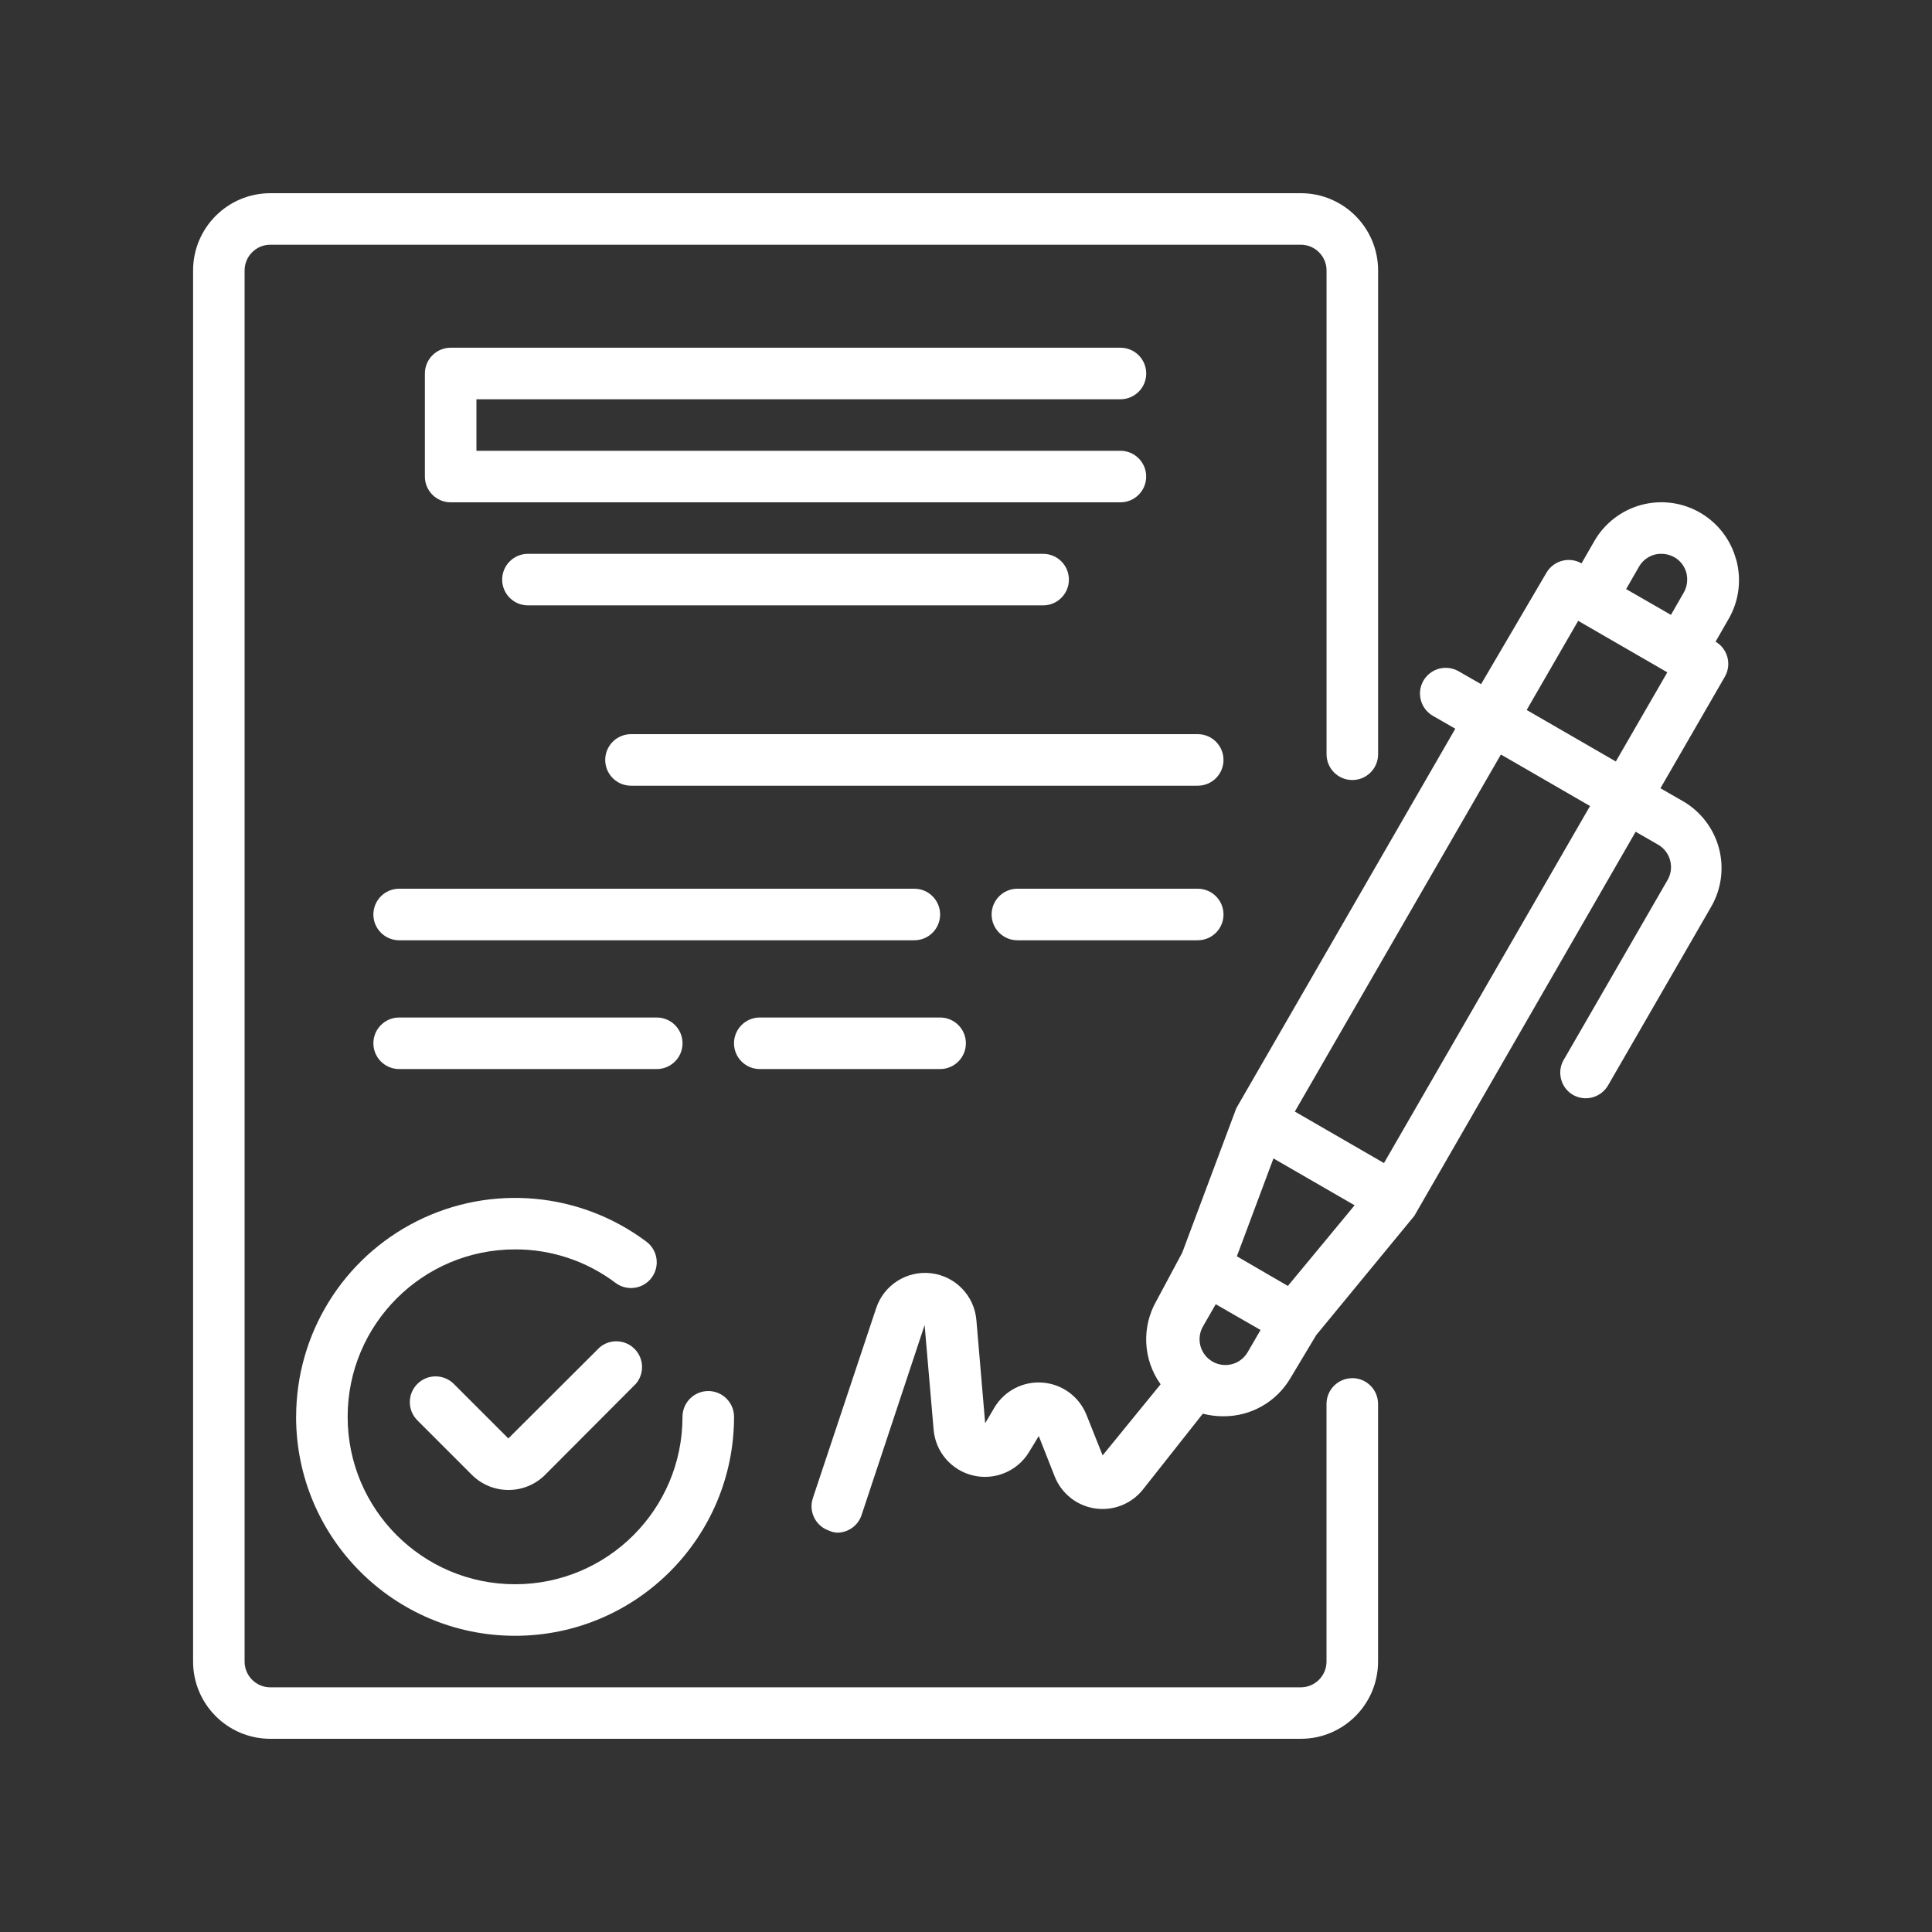
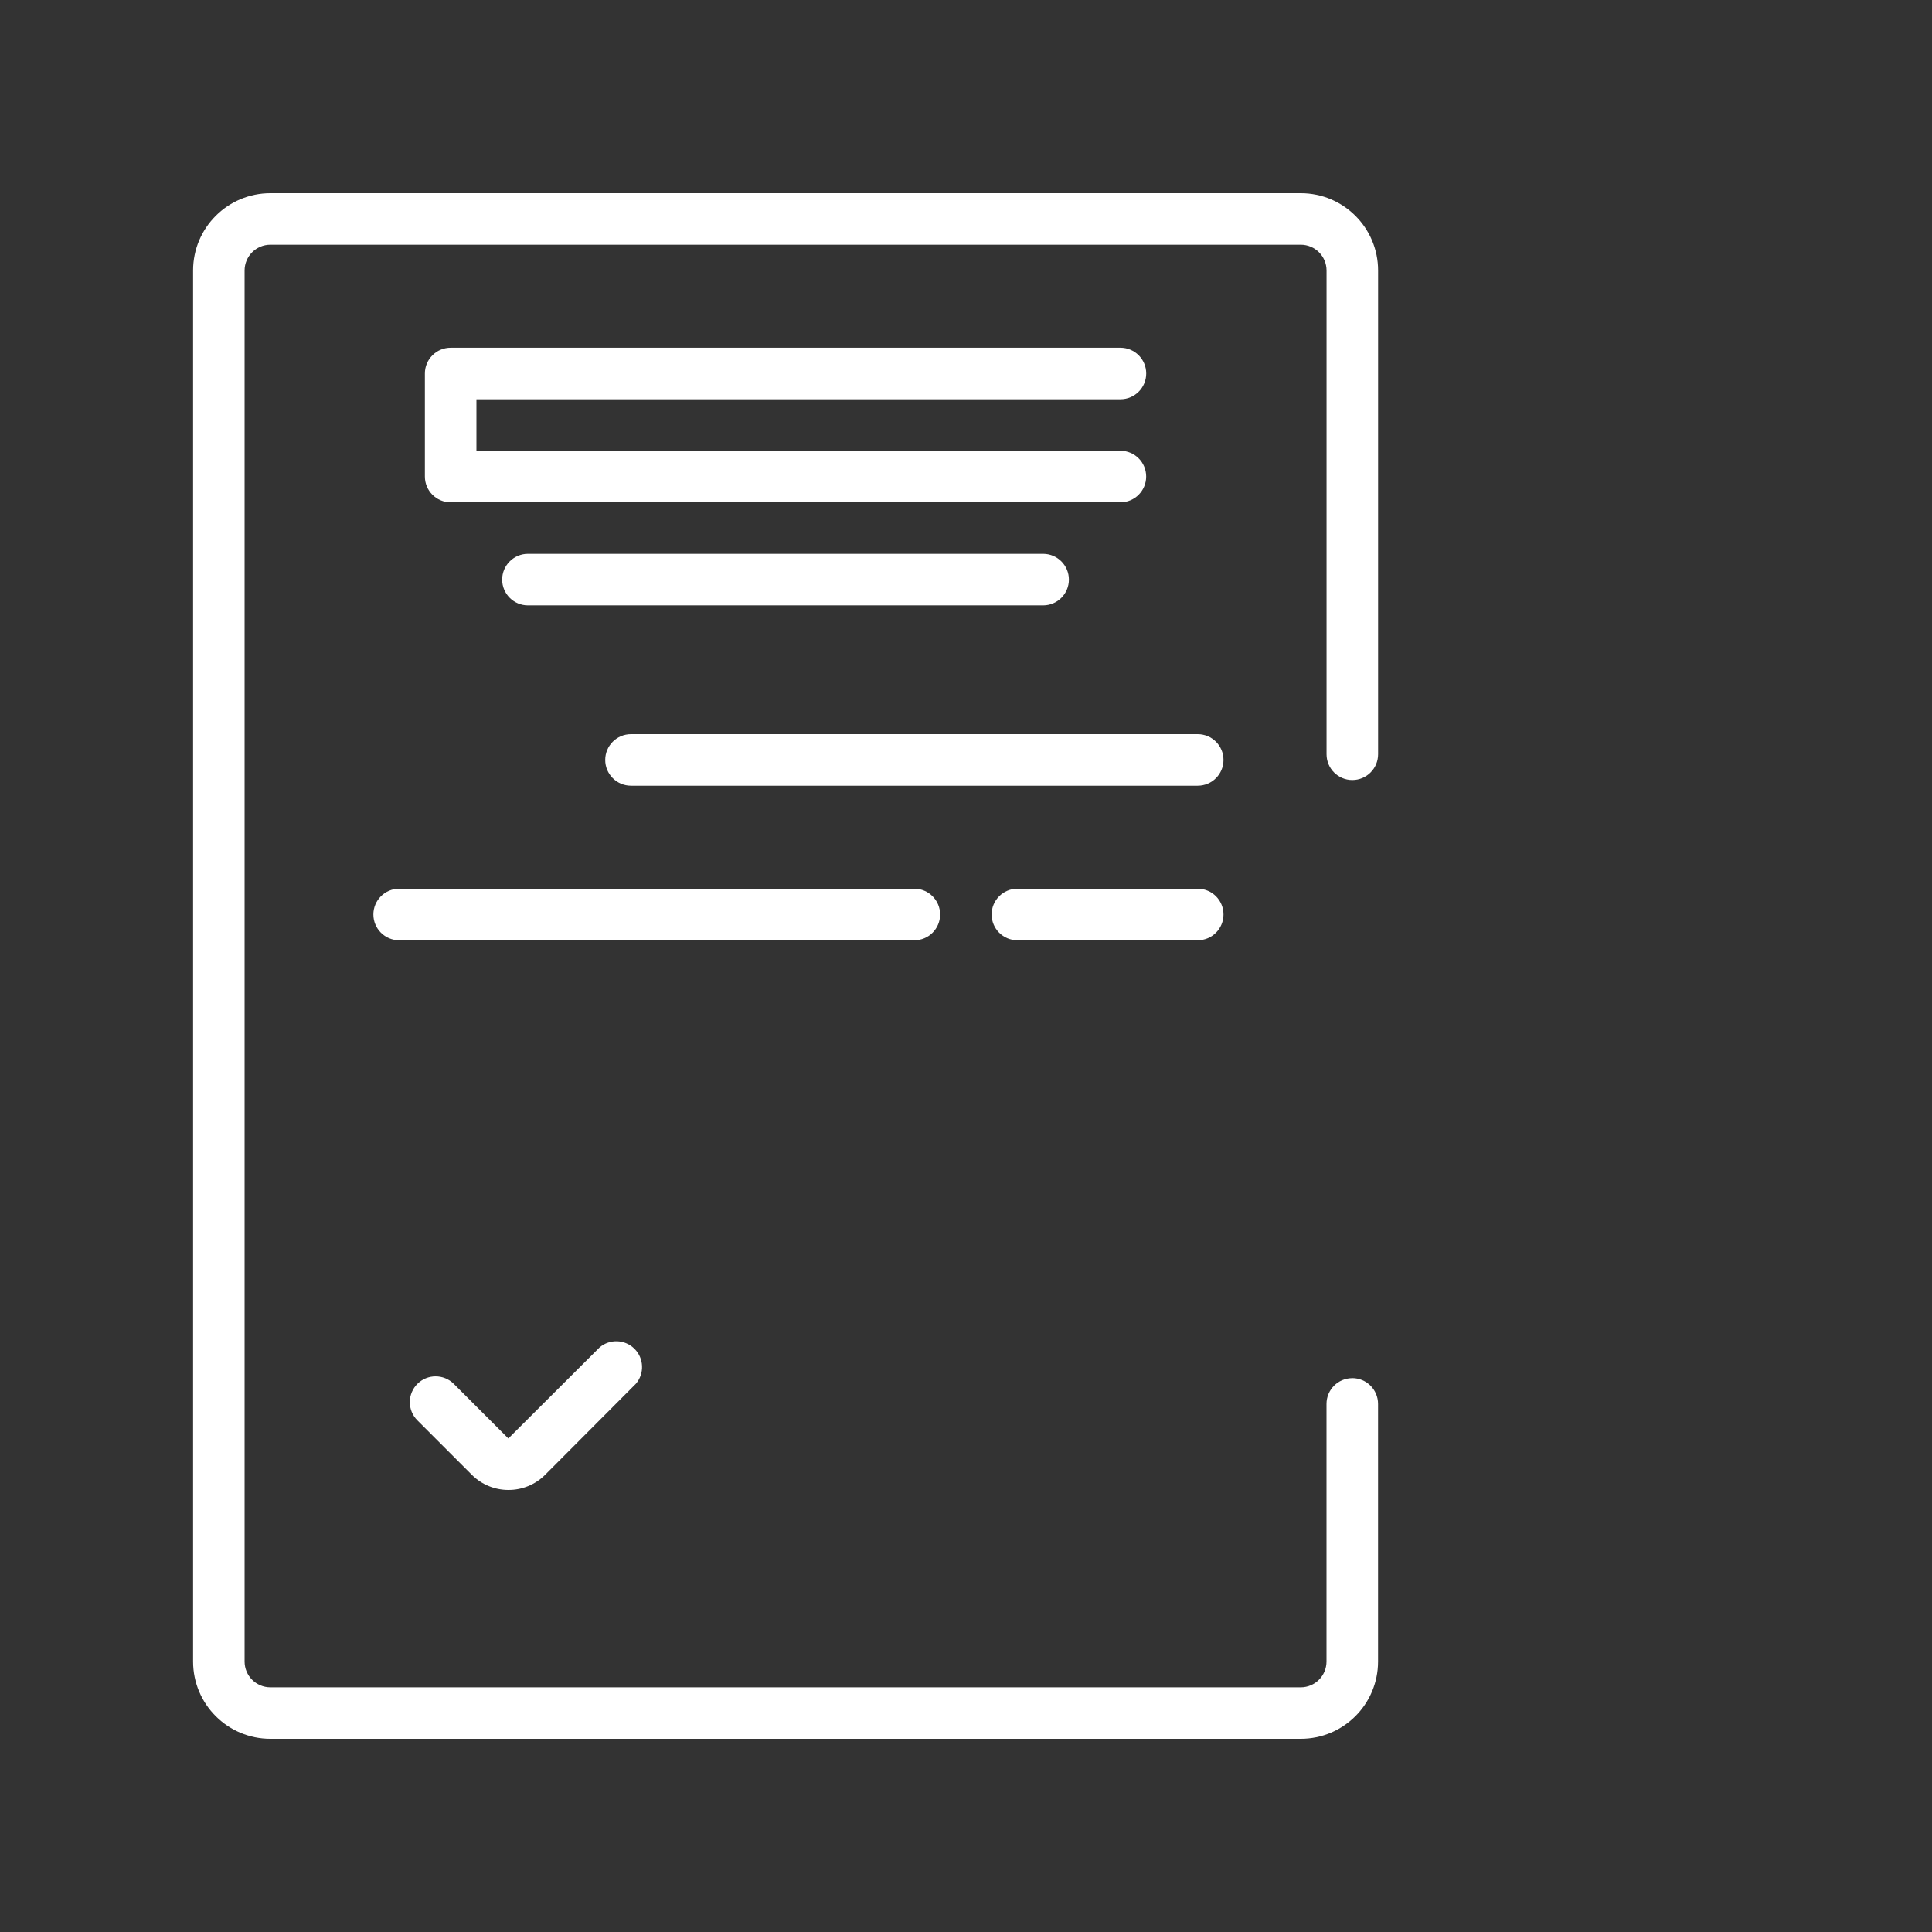
<svg xmlns="http://www.w3.org/2000/svg" id="Ebene_1" data-name="Ebene 1" viewBox="0 0 500 500">
  <rect x="0" y="0" width="500" height="500" fill="#333333" stroke="none" />
  <defs>
    <style>
      .cls-1 {
        fill: #fff;
      }
    </style>
  </defs>
-   <path class="cls-1" d="M449.3,144.8c-1.38-5.12-4.74-9.49-9.33-12.13-4.6-2.66-10.07-3.38-15.2-2-5.12,1.38-9.49,4.74-12.14,9.33l-3.33,5.8c-3.17-1.82-7.21-.75-9.07,2.4l-16.93,28.86-5.8-3.33c-1.54-.89-3.37-1.13-5.08-.67-1.72.47-3.17,1.59-4.06,3.13-1.81,3.19-.71,7.24,2.47,9.07l5.8,3.33-56.67,98.2-14,37.4-6.67,12.46c-3.9,6.79-3.49,15.23,1.07,21.6l-15,18.4-4.2-10.53c-1.89-4.69-6.28-7.91-11.32-8.3-5.05-.4-9.88,2.1-12.48,6.44l-2.4,4.07-2.27-26.67c-.52-6.31-5.41-11.38-11.69-12.14-6.29-.76-12.24,3.01-14.24,9.01l-16.4,49.2c-1.15,3.48.73,7.23,4.2,8.4.65.3,1.35.48,2.07.53,2.86,0,5.42-1.82,6.33-4.53l16.33-49.2,2.33,27.06c.48,5.77,4.63,10.58,10.28,11.88,5.64,1.31,11.48-1.18,14.46-6.15l2.47-4.07,4.13,10.47c1.75,4.41,5.72,7.56,10.42,8.26s9.41-1.15,12.38-4.86l15.53-19.66c1.72.45,3.49.67,5.27.67,7.15.06,13.78-3.71,17.4-9.87l6.67-11.13,25.4-30.87,57.27-99.4,5.8,3.33c1.55.89,2.67,2.35,3.13,4.07.46,1.71.22,3.53-.66,5.07l-26.67,46.2c-1.01,1.52-1.35,3.38-.94,5.16.4,1.77,1.51,3.31,3.08,4.24,1.54.89,3.37,1.13,5.08.67,1.72-.47,3.17-1.59,4.06-3.13l26.67-46.2c2.66-4.6,3.38-10.07,2-15.2-1.38-5.12-4.74-9.49-9.33-12.14l-5.8-3.33,16.67-28.87c1.82-3.17.75-7.21-2.4-9.07l3.33-5.8c2.73-4.67,3.45-10.25,2-15.47ZM322.9,349.93c-.93,1.62-2.5,2.77-4.33,3.18-1.83.4-3.74.03-5.27-1.05-2.82-1.96-3.68-5.74-2-8.73l3.33-5.8,11.6,6.67-3.33,5.73ZM333.3,332.8l-3.33-1.93-9.87-5.74,9.47-25.33,21,12.13-17.27,20.87ZM358.17,301l-23.07-13.33,53.33-92.4,23.07,13.33-53.33,92.4ZM418.17,197.07l-23.07-13.33,13.33-23.07,23.07,13.33-13.33,23.07ZM435.77,153.33l-3.33,5.8-11.6-6.67,3.33-5.8c.88-1.54,2.35-2.67,4.07-3.13,1.71-.42,3.52-.19,5.07.67,1.55.88,2.67,2.35,3.13,4.07.42,1.71.19,3.52-.67,5.07Z" />
  <path class="cls-1" d="M155.16,348.73l-23.6,23.54-14.13-14.13c-2.6-2.58-6.8-2.58-9.4,0-1.26,1.25-1.97,2.96-1.97,4.73s.71,3.48,1.97,4.73l14.13,14.13c2.5,2.48,5.88,3.87,9.4,3.87,3.54.02,6.95-1.37,9.47-3.87l23.53-23.6c2.27-2.65,2.11-6.59-.35-9.05-2.46-2.46-6.41-2.62-9.05-.35Z" />
-   <path class="cls-1" d="M76.63,366.67c0,31.3,25.37,56.67,56.67,56.67s56.67-25.37,56.67-56.67c0-3.68-2.99-6.67-6.67-6.67s-6.67,2.99-6.67,6.67c0,23.93-19.4,43.33-43.33,43.33s-43.33-19.4-43.33-43.33,19.4-43.33,43.33-43.33c9.38-.03,18.51,3.02,26,8.67,2.95,2.21,7.13,1.61,9.33-1.33,2.21-2.95,1.61-7.12-1.33-9.33-17.17-12.88-40.15-14.95-59.34-5.35-19.2,9.6-31.32,29.22-31.32,50.68Z" />
  <path class="cls-1" d="M289.97,103.33c3.68,0,6.67-2.98,6.67-6.67s-2.99-6.67-6.67-6.67H116.63c-3.68,0-6.67,2.99-6.67,6.67v26.67c0,3.68,2.99,6.67,6.67,6.67h173.33c3.68,0,6.67-2.98,6.67-6.67s-2.99-6.67-6.67-6.67H123.3v-13.33h166.67Z" />
  <path class="cls-1" d="M136.63,143.33c-3.68,0-6.67,2.99-6.67,6.67s2.99,6.67,6.67,6.67h133.33c3.68,0,6.67-2.98,6.67-6.67s-2.99-6.67-6.67-6.67h-133.33Z" />
  <path class="cls-1" d="M309.97,190h-146.67c-3.68,0-6.67,2.99-6.67,6.67s2.99,6.67,6.67,6.67h146.67c3.68,0,6.67-2.98,6.67-6.67s-2.99-6.67-6.67-6.67Z" />
  <path class="cls-1" d="M243.3,236.67c0-3.68-2.99-6.67-6.67-6.67H103.3c-3.68,0-6.67,2.99-6.67,6.67s2.99,6.67,6.67,6.67h133.33c3.68,0,6.67-2.98,6.67-6.67Z" />
  <path class="cls-1" d="M309.97,230h-46.67c-3.68,0-6.67,2.99-6.67,6.67s2.99,6.67,6.67,6.67h46.67c3.68,0,6.67-2.98,6.67-6.67s-2.99-6.67-6.67-6.67Z" />
-   <path class="cls-1" d="M169.97,276.67c3.68,0,6.67-2.98,6.67-6.67s-2.99-6.67-6.67-6.67h-66.67c-3.68,0-6.67,2.99-6.67,6.67s2.99,6.67,6.67,6.67h66.67Z" />
-   <path class="cls-1" d="M196.63,276.67h46.67c3.68,0,6.67-2.98,6.67-6.67s-2.99-6.67-6.67-6.67h-46.67c-3.68,0-6.67,2.99-6.67,6.67s2.99,6.67,6.67,6.67Z" />
  <path class="cls-1" d="M349.97,356.67c-3.68,0-6.67,2.98-6.67,6.67v66.67c0,3.68-2.99,6.67-6.67,6.67H69.97c-3.68,0-6.67-2.98-6.67-6.67V70c0-3.68,2.99-6.67,6.67-6.67h266.67c3.68,0,6.67,2.99,6.67,6.67v125.2c0,3.68,2.98,6.67,6.67,6.67s6.67-2.99,6.67-6.67v-125.2c0-11.04-8.96-20-20-20H69.97c-11.04,0-20,8.96-20,20v360c0,11.05,8.96,20,20,20h266.67c11.04,0,20-8.95,20-20v-66.67c0-3.68-2.99-6.67-6.67-6.67Z" />
</svg>